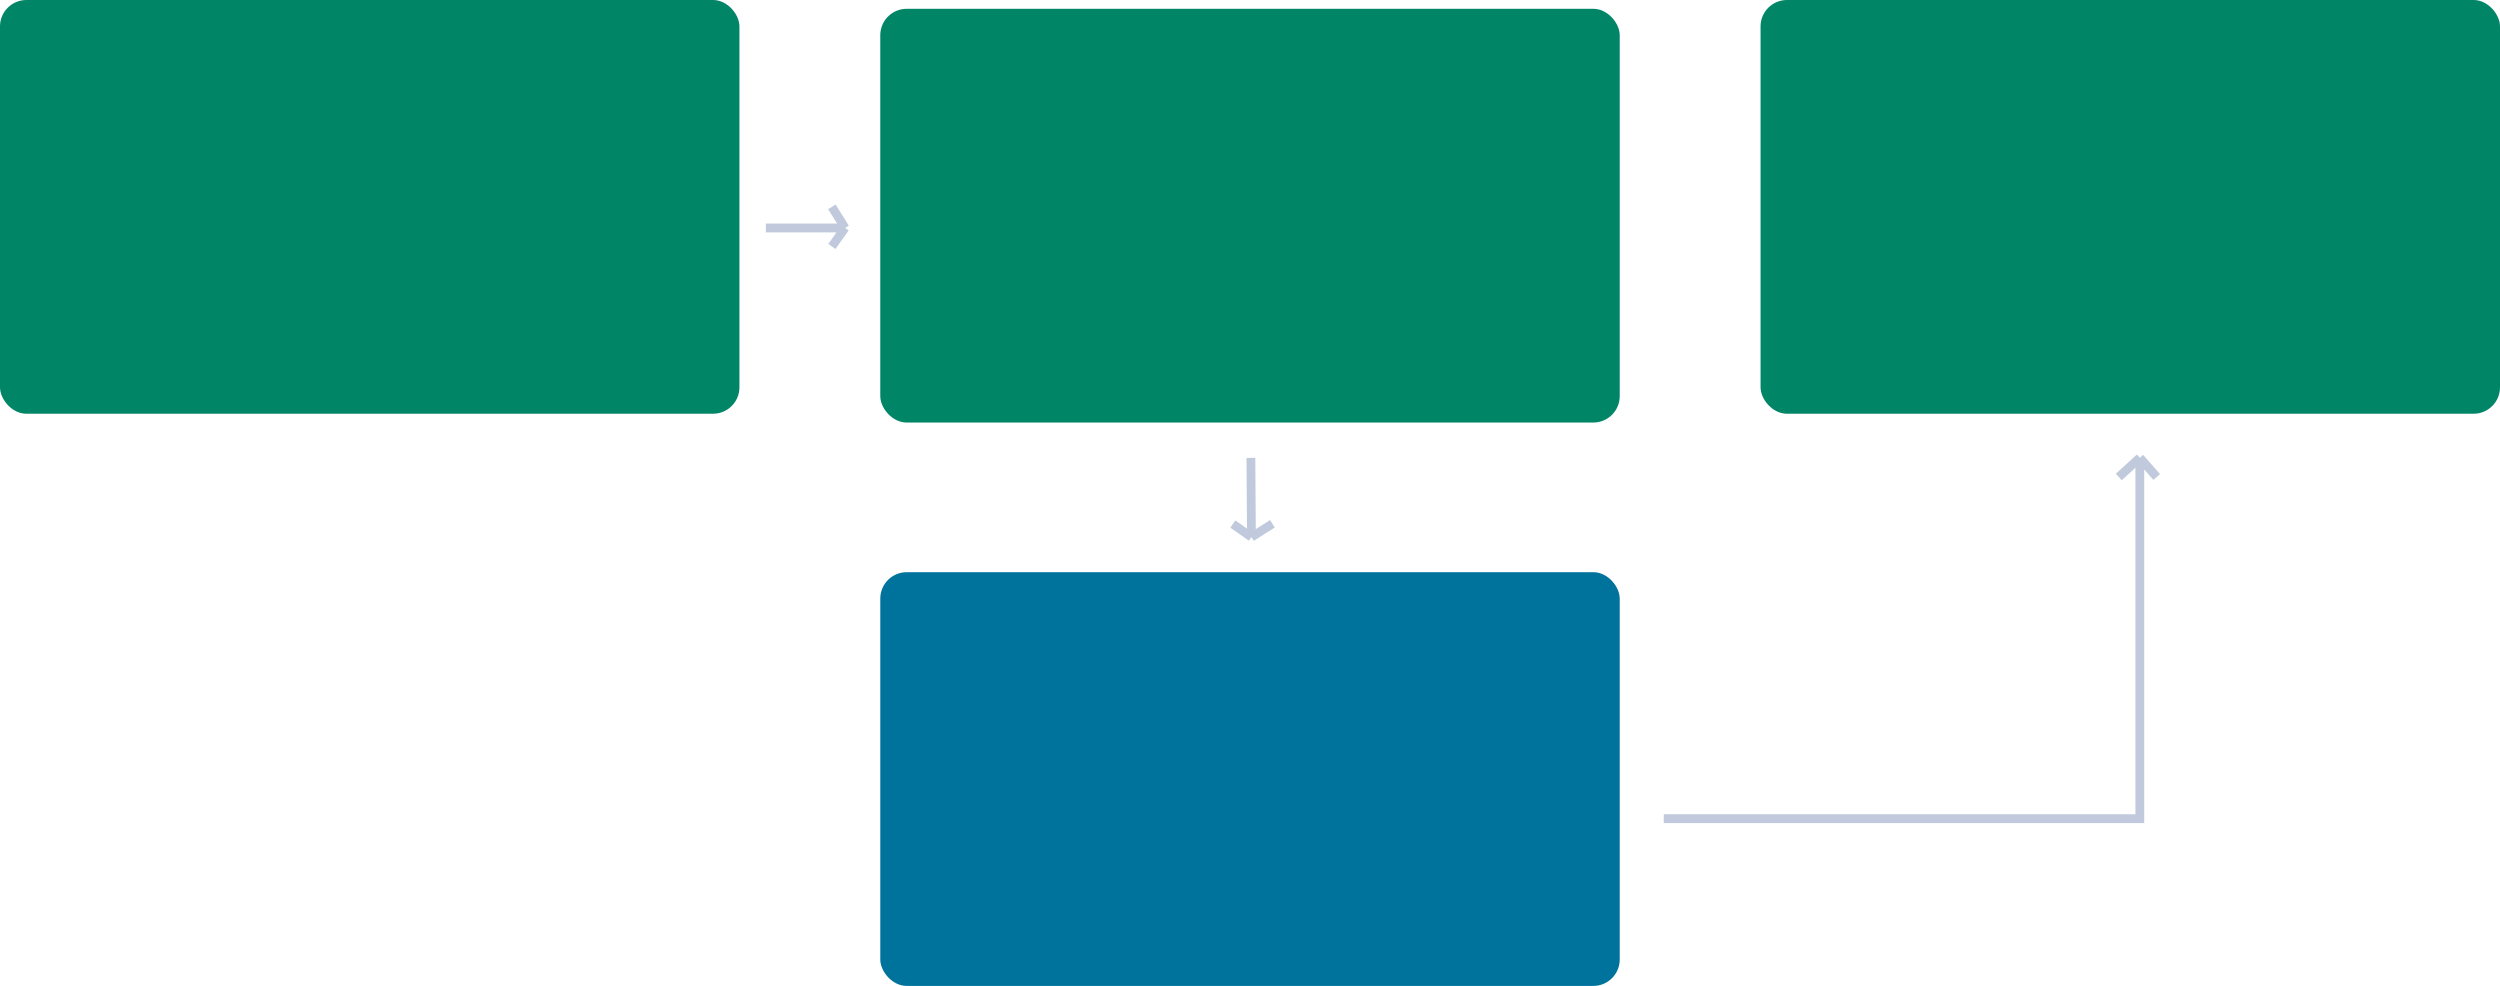
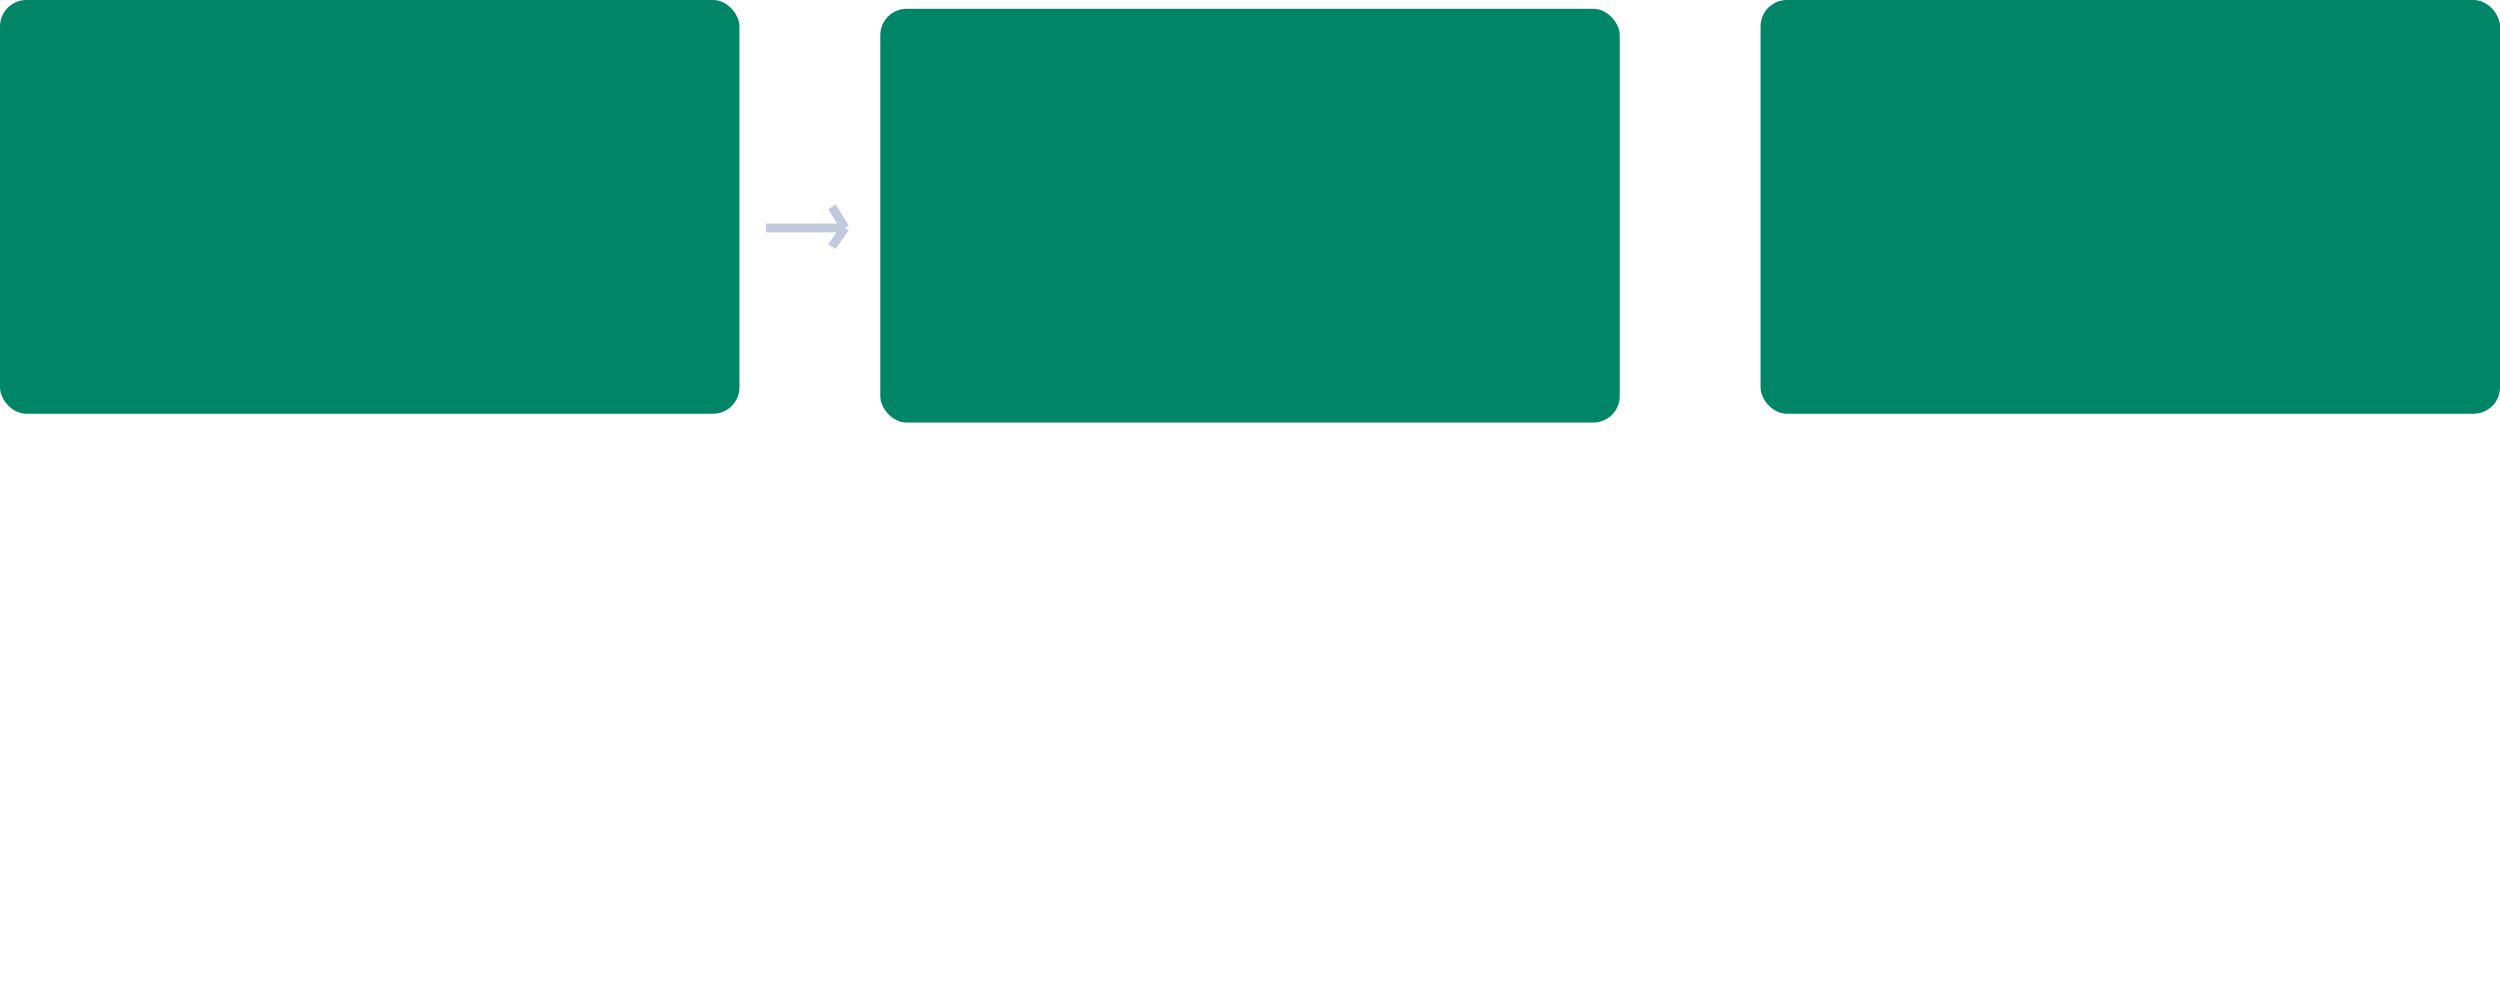
<svg xmlns="http://www.w3.org/2000/svg" width="284" height="112" viewBox="0 0 284 112" fill="none">
  <rect width="84" height="47" rx="3" fill="#008567" />
  <rect x="100" y="1" width="84" height="47" rx="3" fill="#008567" />
  <rect x="200" width="84" height="47" rx="3" fill="#008567" />
-   <rect x="100" y="65" width="84" height="47" rx="3" fill="#00739D" />
  <path d="M87 25.897H96M96 25.897L94.5 28M96 25.897L94.5 23.5" stroke="#C0CADC" />
-   <path d="M142.103 52.016L142.163 61.016M142.163 61.016L140.05 59.53M142.163 61.016L144.55 59.5" stroke="#C0CADC" />
-   <path d="M189 93H243.085V52M243.085 52L240.692 54.187M243.085 52L245 54.187" stroke="#C0CADC" />
</svg>